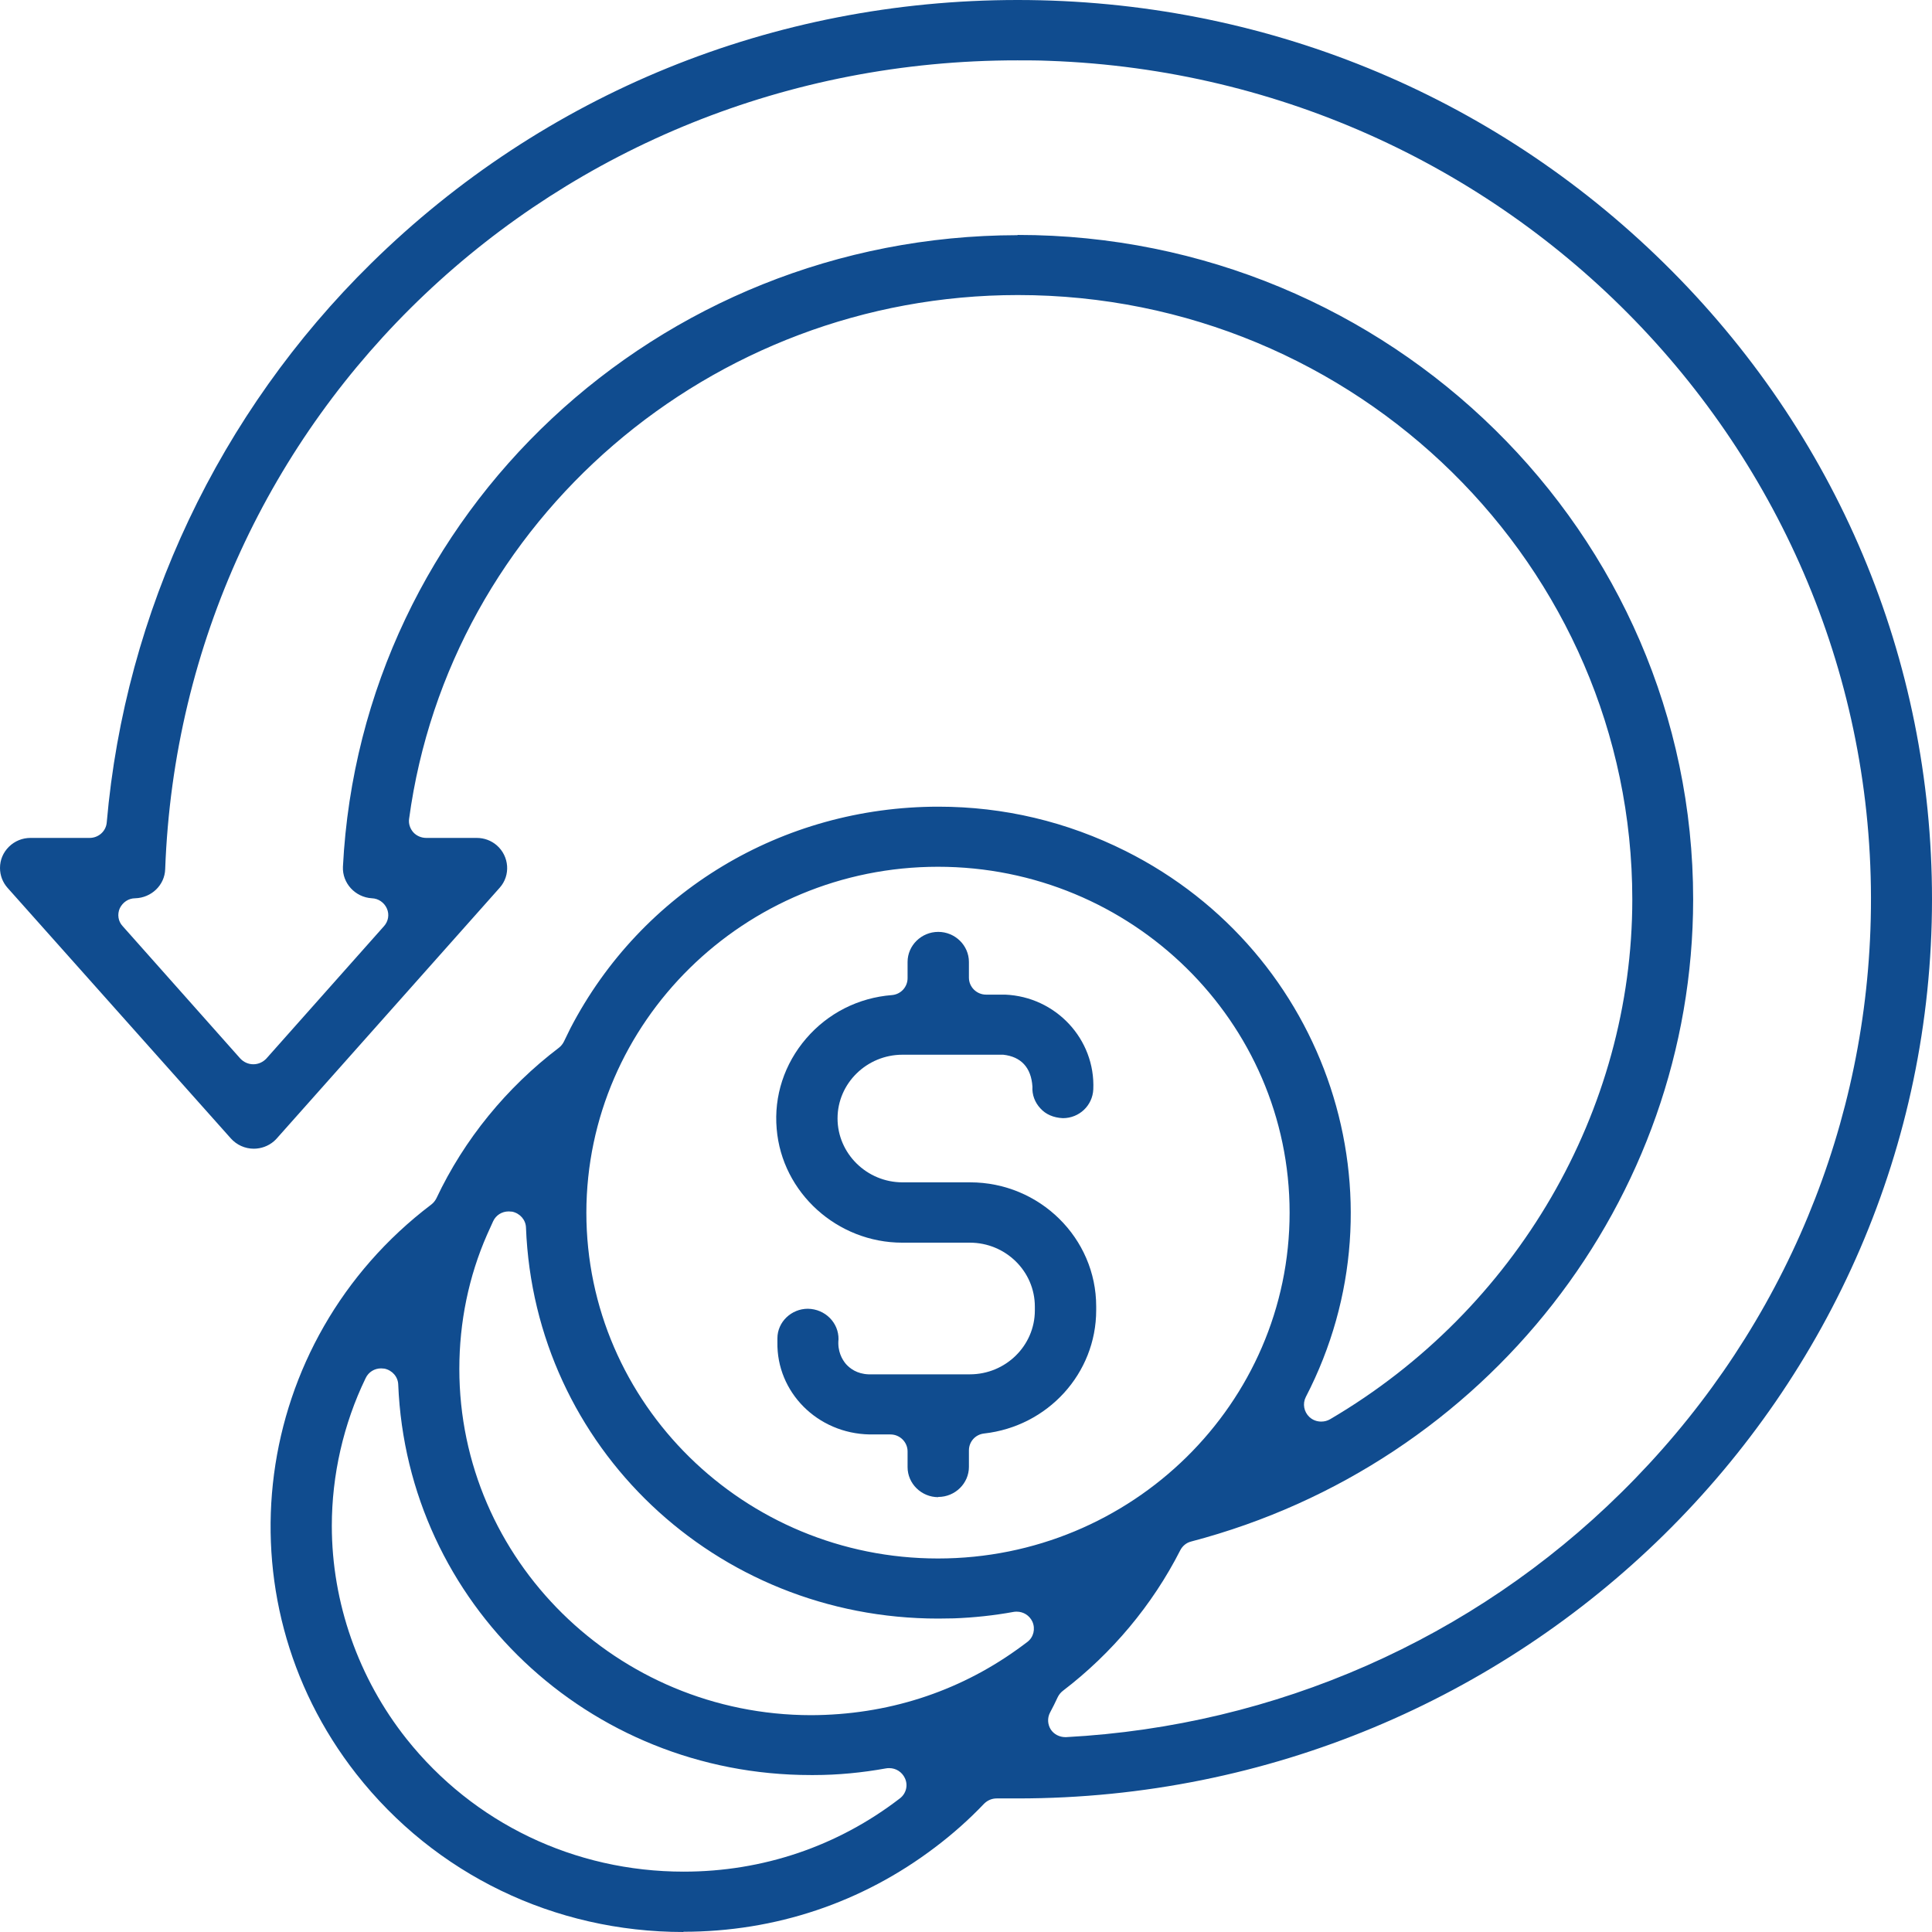
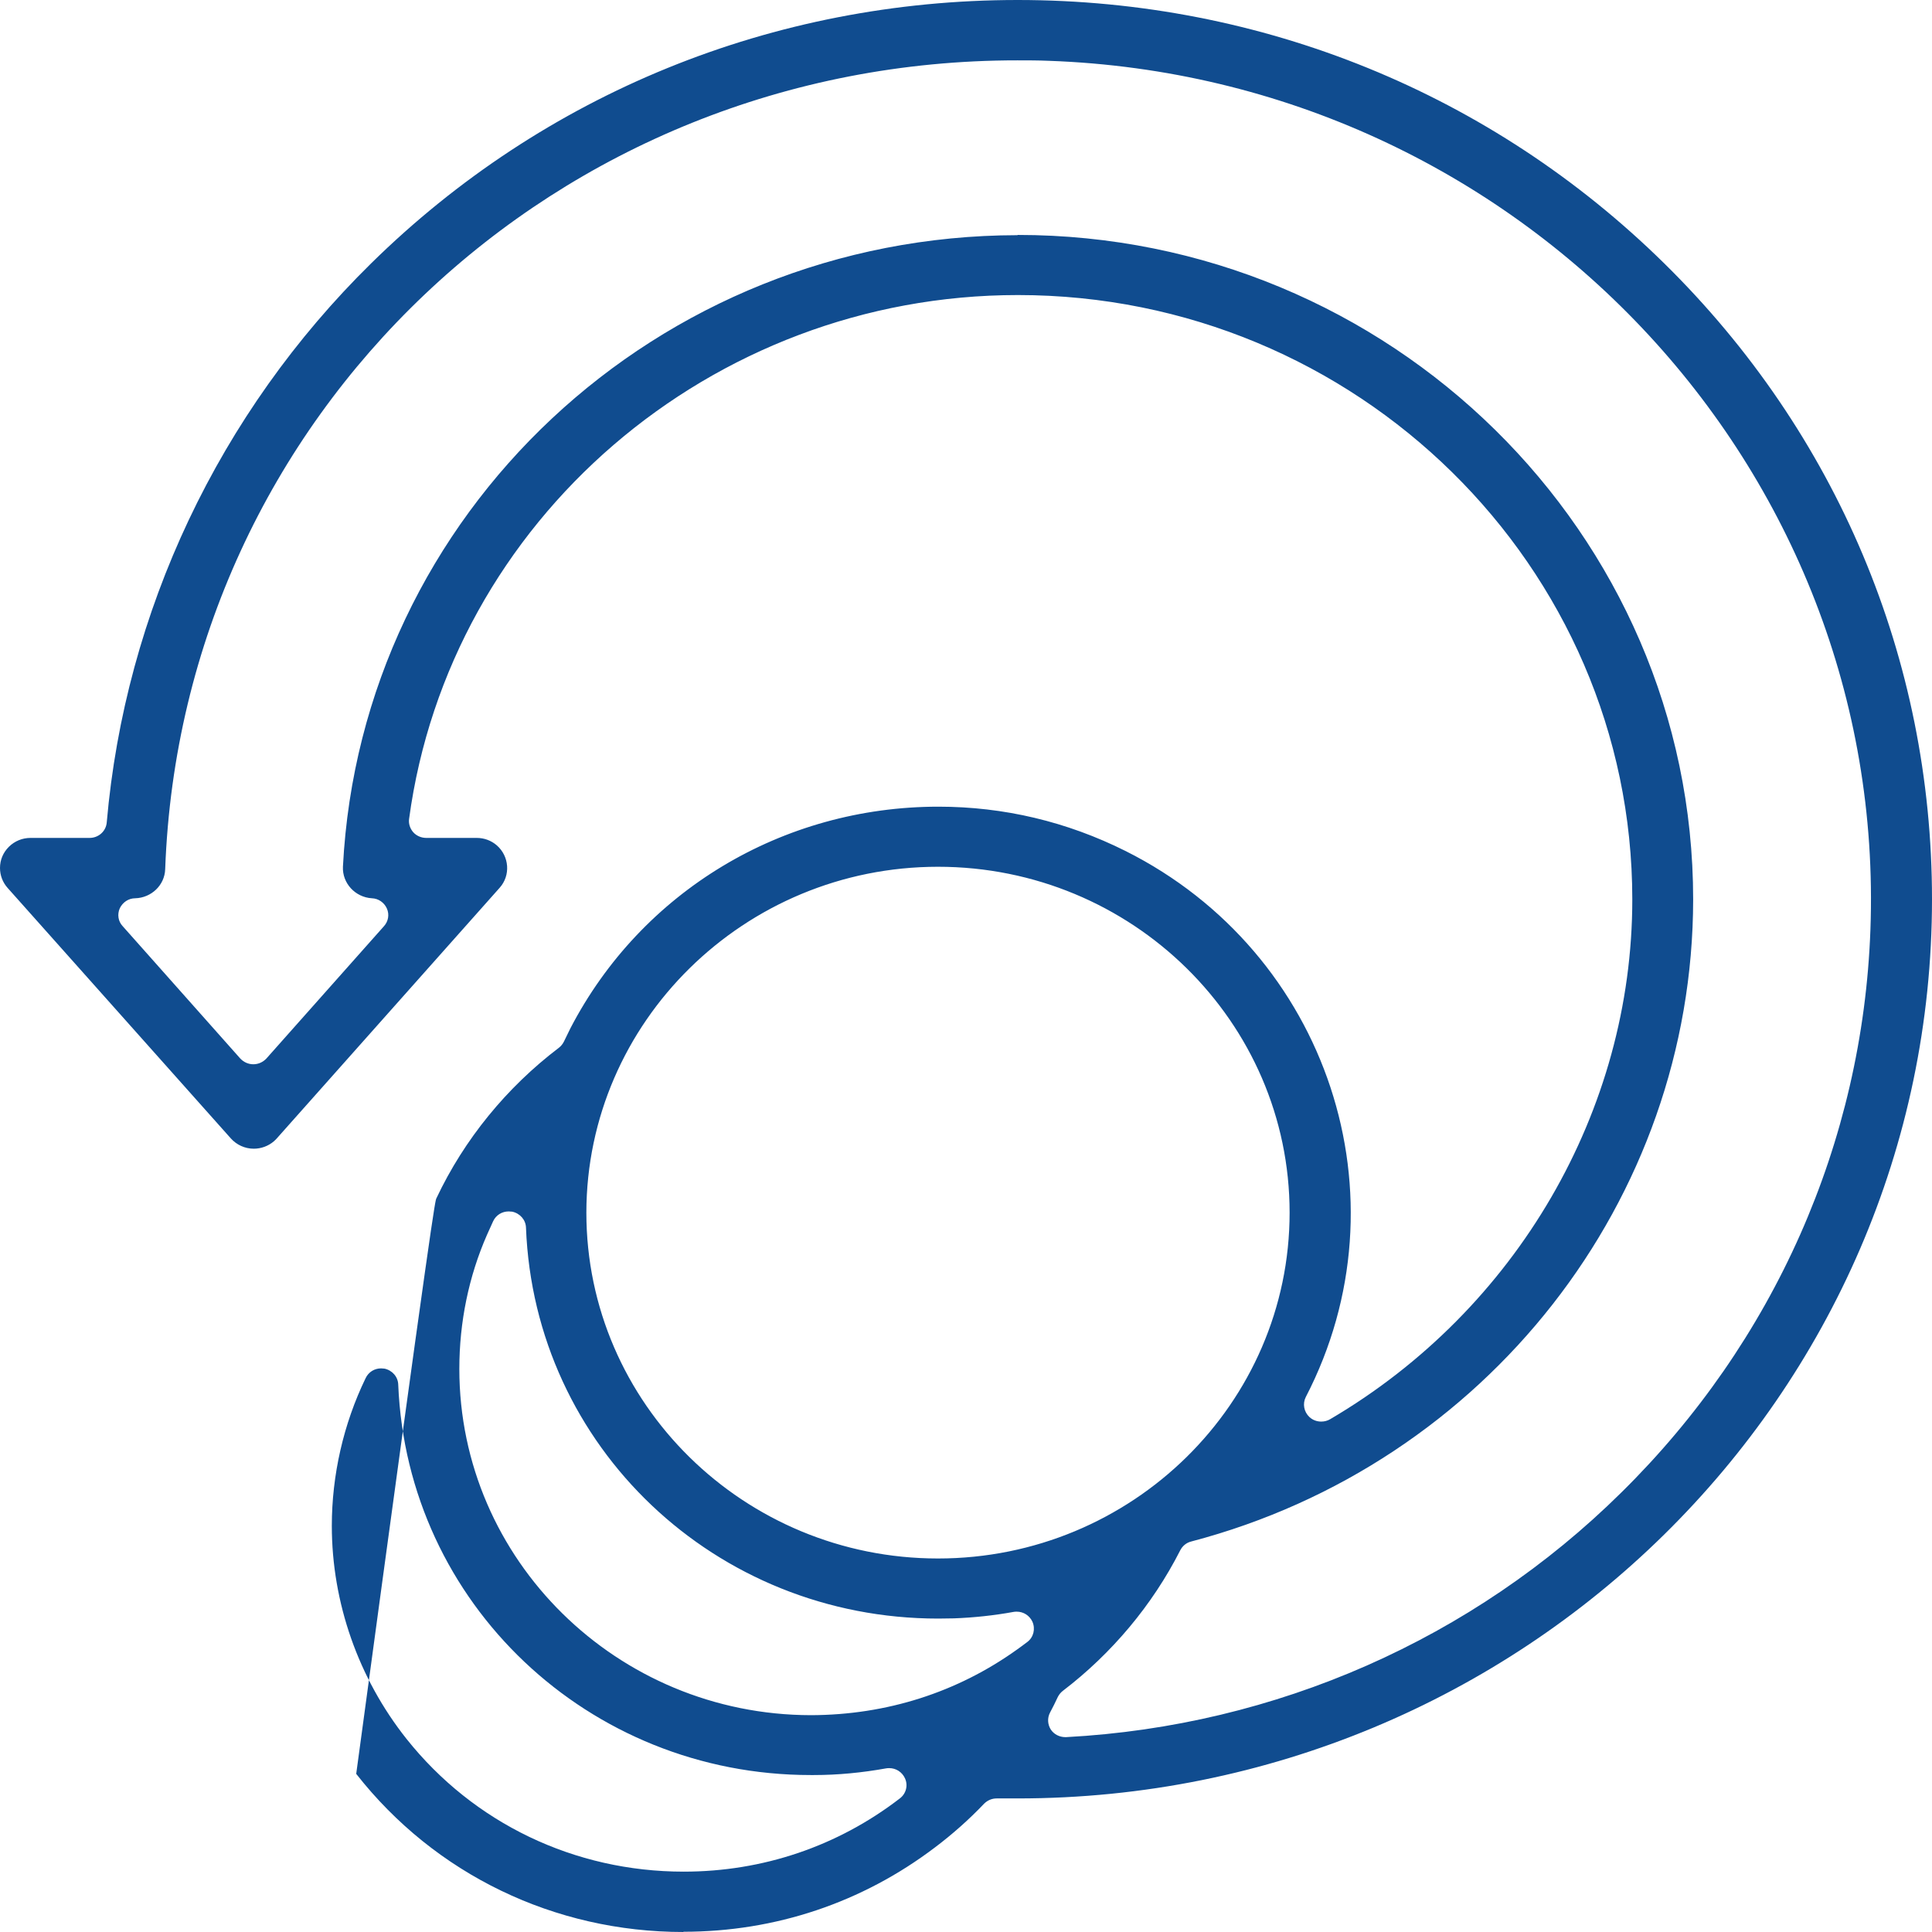
<svg xmlns="http://www.w3.org/2000/svg" width="88" height="88" viewBox="0 0 88 88" fill="none">
  <g clip-path="url(#clip0_438_6206)">
-     <path d="M31.13 88C25.245 88 19.811 85.371 16.225 80.797C9.9 72.725 11.429 61.089 19.646 54.864C19.745 54.788 19.822 54.69 19.877 54.582C21.142 51.898 23.078 49.53 25.454 47.726C25.553 47.65 25.63 47.553 25.685 47.444C25.784 47.237 25.883 47.042 25.982 46.836C29.216 40.61 35.629 36.743 42.746 36.743C45.727 36.743 48.598 37.427 51.271 38.764C60.5 43.392 64.185 54.549 59.477 63.632C59.323 63.936 59.389 64.305 59.642 64.544C59.796 64.685 59.983 64.751 60.181 64.751C60.324 64.751 60.456 64.718 60.588 64.642C69.08 59.655 74.349 50.584 74.349 40.969C74.349 25.792 61.798 13.439 46.365 13.439C32.384 13.439 20.471 23.695 18.634 37.297C18.601 37.514 18.678 37.742 18.821 37.905C18.964 38.068 19.184 38.166 19.415 38.166H21.714C22.055 38.166 22.374 38.285 22.627 38.503C23.199 39.002 23.265 39.872 22.759 40.437L12.606 51.855C12.606 51.855 12.529 51.942 12.474 51.985C12.221 52.203 11.891 52.322 11.561 52.322C11.154 52.322 10.78 52.148 10.516 51.855L0.341 40.437C0.121 40.187 0 39.872 0 39.535C0 39.165 0.143 38.829 0.407 38.568C0.671 38.307 1.023 38.166 1.386 38.166H4.081C4.488 38.166 4.829 37.862 4.862 37.46C5.698 27.856 9.977 18.806 16.907 11.994C24.772 4.259 35.233 0 46.354 0C57.475 0 67.936 4.259 75.801 11.994C83.666 19.729 88 30.018 88 40.958C88 63.545 69.322 81.916 46.354 81.916C46.035 81.916 45.727 81.916 45.419 81.916C45.419 81.916 45.408 81.916 45.397 81.916C45.177 81.916 44.979 82.003 44.825 82.155C44.143 82.872 43.384 83.546 42.592 84.143C39.27 86.664 35.31 87.989 31.13 87.989V88ZM17.358 62.328C17.061 62.328 16.786 62.491 16.654 62.773C15.642 64.859 15.114 67.195 15.114 69.498C15.114 72.996 16.324 76.441 18.513 79.2C21.571 83.046 26.169 85.251 31.141 85.251C34.738 85.251 38.148 84.1 40.986 81.916C41.272 81.699 41.371 81.319 41.217 80.993C41.085 80.71 40.81 80.536 40.502 80.536C40.458 80.536 40.403 80.536 40.359 80.547C39.27 80.743 38.17 80.851 37.07 80.851H36.927C26.796 80.851 18.546 73.029 18.139 63.067C18.128 62.708 17.864 62.415 17.512 62.339C17.457 62.339 17.402 62.328 17.358 62.328ZM46.354 10.701C63.316 10.701 77.121 24.282 77.121 40.969C77.11 54.658 67.705 66.684 54.252 70.215C54.032 70.27 53.856 70.422 53.757 70.617C52.492 73.105 50.644 75.311 48.411 77.016C48.312 77.092 48.235 77.19 48.18 77.299C48.07 77.538 47.949 77.777 47.828 78.005C47.696 78.255 47.718 78.548 47.861 78.776C48.004 78.994 48.257 79.124 48.521 79.124C48.532 79.124 48.554 79.124 48.565 79.124C58.113 78.613 67.089 74.659 73.843 67.988C80.806 61.133 84.843 52.029 85.195 42.349C85.965 21.283 69.179 3.531 47.773 2.77C47.289 2.749 46.816 2.749 46.343 2.749C25.333 2.738 8.283 18.925 7.524 39.589C7.502 40.317 6.897 40.893 6.16 40.915C5.852 40.915 5.588 41.099 5.456 41.371C5.335 41.642 5.379 41.968 5.588 42.186L10.945 48.215C11.099 48.378 11.308 48.476 11.539 48.476C11.77 48.476 11.979 48.378 12.133 48.215L17.49 42.186C17.688 41.968 17.743 41.653 17.622 41.382C17.501 41.11 17.237 40.925 16.94 40.915C16.181 40.871 15.587 40.23 15.62 39.48C16.445 23.369 29.942 10.734 46.343 10.712L46.354 10.701ZM23.166 55.179C22.869 55.179 22.594 55.342 22.462 55.625C22.385 55.788 22.198 56.211 22.187 56.233C21.351 58.134 20.922 60.22 20.922 62.35C20.922 71.041 28.105 78.114 36.938 78.124C40.392 78.114 43.604 77.082 46.321 75.137C46.486 75.017 46.64 74.909 46.794 74.789C47.08 74.572 47.168 74.192 47.025 73.866C46.893 73.583 46.618 73.409 46.31 73.409C46.266 73.409 46.211 73.409 46.167 73.42C45.276 73.583 44.352 73.681 43.45 73.714C43.208 73.714 42.977 73.724 42.735 73.724C32.582 73.724 24.343 65.902 23.958 55.918C23.947 55.559 23.683 55.266 23.331 55.19C23.276 55.19 23.221 55.179 23.177 55.179H23.166ZM42.724 39.48C33.902 39.48 26.719 46.553 26.708 55.234C26.708 63.925 33.891 70.987 42.724 70.987C51.557 70.987 58.74 63.925 58.74 55.234C58.74 46.542 51.557 39.48 42.724 39.48Z" fill="#104C8F" />
-     <path d="M42.736 68.194C41.966 68.194 41.339 67.575 41.339 66.826V66.109C41.339 65.685 40.987 65.337 40.558 65.337H39.612C37.225 65.294 35.366 63.403 35.41 61.133V60.959C35.41 60.209 36.048 59.612 36.796 59.612C37.588 59.623 38.204 60.253 38.193 61.002C38.138 61.546 38.358 61.926 38.534 62.132C38.71 62.328 39.029 62.578 39.557 62.599H44.177C45.805 62.599 47.136 61.296 47.136 59.688V59.514C47.136 57.906 45.805 56.602 44.177 56.602H41.097C38.138 56.602 35.619 54.332 35.377 51.42C35.245 49.921 35.729 48.454 36.719 47.303C37.709 46.151 39.095 45.445 40.624 45.325C41.031 45.293 41.339 44.956 41.339 44.554V43.815C41.339 43.066 41.966 42.446 42.736 42.446C43.506 42.446 44.133 43.066 44.133 43.815V44.532C44.133 44.956 44.485 45.304 44.914 45.304H45.783C48.093 45.401 49.897 47.335 49.798 49.617C49.765 50.355 49.16 50.931 48.412 50.931C47.983 50.91 47.631 50.757 47.389 50.486C47.136 50.214 47.004 49.867 47.026 49.497C46.971 48.617 46.498 48.128 45.695 48.041H41.108C39.48 48.041 38.149 49.345 38.149 50.942C38.149 52.539 39.48 53.854 41.108 53.854H44.188C47.356 53.854 49.93 56.396 49.93 59.503V59.677C49.93 62.556 47.73 64.968 44.826 65.294C44.43 65.337 44.133 65.663 44.133 66.065V66.815C44.133 67.564 43.506 68.184 42.736 68.184V68.194Z" fill="#104C8F" />
+     <path d="M31.13 88C25.245 88 19.811 85.371 16.225 80.797C19.745 54.788 19.822 54.69 19.877 54.582C21.142 51.898 23.078 49.53 25.454 47.726C25.553 47.65 25.63 47.553 25.685 47.444C25.784 47.237 25.883 47.042 25.982 46.836C29.216 40.61 35.629 36.743 42.746 36.743C45.727 36.743 48.598 37.427 51.271 38.764C60.5 43.392 64.185 54.549 59.477 63.632C59.323 63.936 59.389 64.305 59.642 64.544C59.796 64.685 59.983 64.751 60.181 64.751C60.324 64.751 60.456 64.718 60.588 64.642C69.08 59.655 74.349 50.584 74.349 40.969C74.349 25.792 61.798 13.439 46.365 13.439C32.384 13.439 20.471 23.695 18.634 37.297C18.601 37.514 18.678 37.742 18.821 37.905C18.964 38.068 19.184 38.166 19.415 38.166H21.714C22.055 38.166 22.374 38.285 22.627 38.503C23.199 39.002 23.265 39.872 22.759 40.437L12.606 51.855C12.606 51.855 12.529 51.942 12.474 51.985C12.221 52.203 11.891 52.322 11.561 52.322C11.154 52.322 10.78 52.148 10.516 51.855L0.341 40.437C0.121 40.187 0 39.872 0 39.535C0 39.165 0.143 38.829 0.407 38.568C0.671 38.307 1.023 38.166 1.386 38.166H4.081C4.488 38.166 4.829 37.862 4.862 37.46C5.698 27.856 9.977 18.806 16.907 11.994C24.772 4.259 35.233 0 46.354 0C57.475 0 67.936 4.259 75.801 11.994C83.666 19.729 88 30.018 88 40.958C88 63.545 69.322 81.916 46.354 81.916C46.035 81.916 45.727 81.916 45.419 81.916C45.419 81.916 45.408 81.916 45.397 81.916C45.177 81.916 44.979 82.003 44.825 82.155C44.143 82.872 43.384 83.546 42.592 84.143C39.27 86.664 35.31 87.989 31.13 87.989V88ZM17.358 62.328C17.061 62.328 16.786 62.491 16.654 62.773C15.642 64.859 15.114 67.195 15.114 69.498C15.114 72.996 16.324 76.441 18.513 79.2C21.571 83.046 26.169 85.251 31.141 85.251C34.738 85.251 38.148 84.1 40.986 81.916C41.272 81.699 41.371 81.319 41.217 80.993C41.085 80.71 40.81 80.536 40.502 80.536C40.458 80.536 40.403 80.536 40.359 80.547C39.27 80.743 38.17 80.851 37.07 80.851H36.927C26.796 80.851 18.546 73.029 18.139 63.067C18.128 62.708 17.864 62.415 17.512 62.339C17.457 62.339 17.402 62.328 17.358 62.328ZM46.354 10.701C63.316 10.701 77.121 24.282 77.121 40.969C77.11 54.658 67.705 66.684 54.252 70.215C54.032 70.27 53.856 70.422 53.757 70.617C52.492 73.105 50.644 75.311 48.411 77.016C48.312 77.092 48.235 77.19 48.18 77.299C48.07 77.538 47.949 77.777 47.828 78.005C47.696 78.255 47.718 78.548 47.861 78.776C48.004 78.994 48.257 79.124 48.521 79.124C48.532 79.124 48.554 79.124 48.565 79.124C58.113 78.613 67.089 74.659 73.843 67.988C80.806 61.133 84.843 52.029 85.195 42.349C85.965 21.283 69.179 3.531 47.773 2.77C47.289 2.749 46.816 2.749 46.343 2.749C25.333 2.738 8.283 18.925 7.524 39.589C7.502 40.317 6.897 40.893 6.16 40.915C5.852 40.915 5.588 41.099 5.456 41.371C5.335 41.642 5.379 41.968 5.588 42.186L10.945 48.215C11.099 48.378 11.308 48.476 11.539 48.476C11.77 48.476 11.979 48.378 12.133 48.215L17.49 42.186C17.688 41.968 17.743 41.653 17.622 41.382C17.501 41.11 17.237 40.925 16.94 40.915C16.181 40.871 15.587 40.23 15.62 39.48C16.445 23.369 29.942 10.734 46.343 10.712L46.354 10.701ZM23.166 55.179C22.869 55.179 22.594 55.342 22.462 55.625C22.385 55.788 22.198 56.211 22.187 56.233C21.351 58.134 20.922 60.22 20.922 62.35C20.922 71.041 28.105 78.114 36.938 78.124C40.392 78.114 43.604 77.082 46.321 75.137C46.486 75.017 46.64 74.909 46.794 74.789C47.08 74.572 47.168 74.192 47.025 73.866C46.893 73.583 46.618 73.409 46.31 73.409C46.266 73.409 46.211 73.409 46.167 73.42C45.276 73.583 44.352 73.681 43.45 73.714C43.208 73.714 42.977 73.724 42.735 73.724C32.582 73.724 24.343 65.902 23.958 55.918C23.947 55.559 23.683 55.266 23.331 55.19C23.276 55.19 23.221 55.179 23.177 55.179H23.166ZM42.724 39.48C33.902 39.48 26.719 46.553 26.708 55.234C26.708 63.925 33.891 70.987 42.724 70.987C51.557 70.987 58.74 63.925 58.74 55.234C58.74 46.542 51.557 39.48 42.724 39.48Z" fill="#104C8F" />
  </g>
  <defs>
    <clipPath id="clip0_438_6206">
      <rect width="88" height="88" fill="white" />
    </clipPath>
  </defs>
</svg>